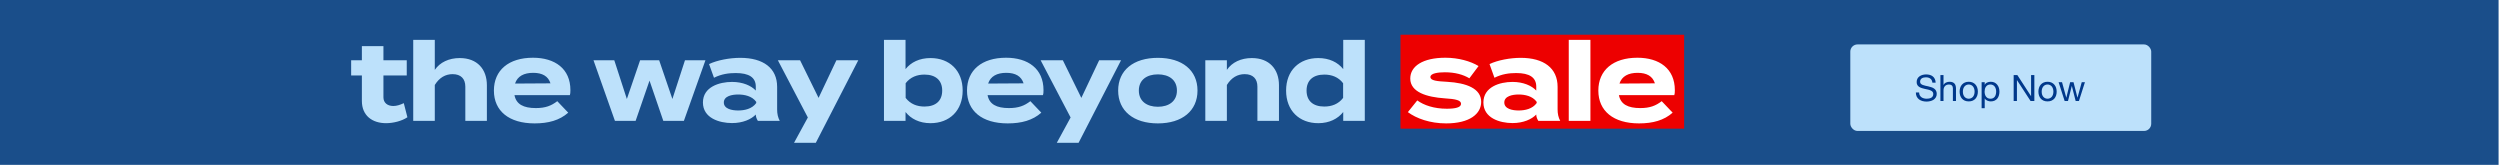
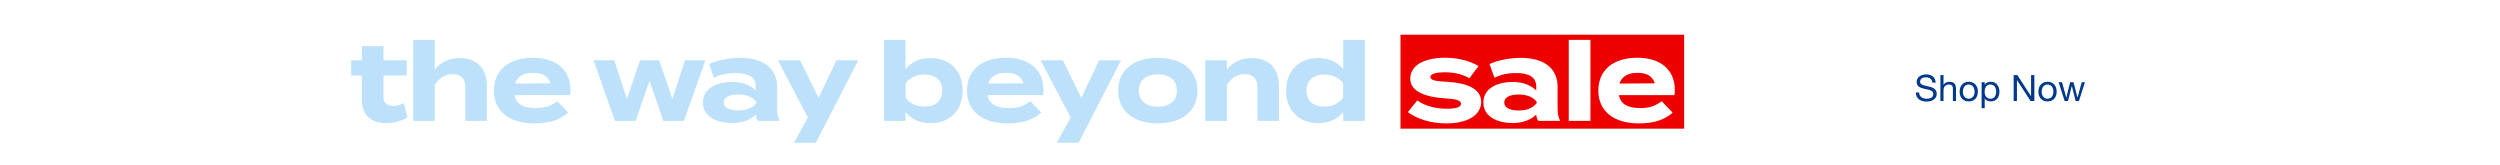
<svg xmlns="http://www.w3.org/2000/svg" width="910" height="60" viewBox="0 0 910 60" fill="none">
-   <rect width="909.485" height="60" fill="#1A4E8A" />
  <g filter="url(#filter0_d_56_420)">
-     <rect x="673.512" y="14.83" width="109.534" height="31.5" rx="2.625" fill="#BDE1FB" />
    <path d="M703.382 28.741H704.573C704.556 28.22 704.454 27.774 704.269 27.404C704.092 27.024 703.845 26.711 703.528 26.464C703.219 26.217 702.857 26.036 702.442 25.921C702.027 25.806 701.577 25.749 701.092 25.749C700.66 25.749 700.236 25.806 699.821 25.921C699.415 26.027 699.049 26.195 698.723 26.424C698.405 26.645 698.149 26.932 697.955 27.285C697.761 27.629 697.664 28.039 697.664 28.516C697.664 28.948 697.747 29.31 697.915 29.601C698.092 29.884 698.321 30.117 698.603 30.303C698.895 30.479 699.221 30.625 699.583 30.74C699.945 30.846 700.311 30.942 700.682 31.031C701.061 31.11 701.432 31.19 701.794 31.269C702.155 31.349 702.478 31.454 702.76 31.587C703.051 31.71 703.281 31.874 703.448 32.077C703.625 32.279 703.713 32.544 703.713 32.871C703.713 33.215 703.642 33.497 703.501 33.718C703.36 33.939 703.175 34.115 702.945 34.247C702.716 34.371 702.455 34.459 702.164 34.512C701.882 34.565 701.599 34.592 701.317 34.592C700.964 34.592 700.62 34.547 700.285 34.459C699.949 34.371 699.654 34.234 699.398 34.049C699.151 33.864 698.948 33.63 698.789 33.347C698.639 33.056 698.564 32.712 698.564 32.315H697.372C697.372 32.888 697.474 33.387 697.677 33.811C697.889 34.225 698.171 34.569 698.524 34.843C698.886 35.108 699.301 35.306 699.768 35.439C700.245 35.571 700.748 35.637 701.277 35.637C701.71 35.637 702.142 35.584 702.575 35.478C703.016 35.381 703.413 35.223 703.766 35.002C704.119 34.773 704.406 34.481 704.626 34.128C704.856 33.767 704.971 33.334 704.971 32.831C704.971 32.363 704.882 31.975 704.706 31.666C704.538 31.357 704.309 31.101 704.017 30.898C703.735 30.695 703.413 30.537 703.051 30.422C702.689 30.298 702.319 30.192 701.939 30.104C701.569 30.016 701.202 29.936 700.841 29.866C700.479 29.787 700.152 29.689 699.861 29.575C699.579 29.46 699.349 29.314 699.173 29.138C699.005 28.953 698.921 28.714 698.921 28.423C698.921 28.114 698.979 27.858 699.093 27.655C699.217 27.444 699.376 27.276 699.57 27.152C699.773 27.029 700.002 26.941 700.258 26.887C700.514 26.835 700.774 26.808 701.039 26.808C701.692 26.808 702.226 26.963 702.641 27.271C703.064 27.572 703.311 28.061 703.382 28.741ZM706.313 25.974V35.425H707.438V31.56C707.438 31.251 707.478 30.969 707.558 30.713C707.646 30.448 707.774 30.219 707.941 30.025C708.109 29.831 708.317 29.681 708.564 29.575C708.82 29.469 709.12 29.416 709.464 29.416C709.896 29.416 710.236 29.539 710.483 29.787C710.73 30.034 710.854 30.369 710.854 30.793V35.425H711.979V30.925C711.979 30.554 711.939 30.219 711.86 29.919C711.789 29.61 711.661 29.345 711.476 29.125C711.29 28.904 711.048 28.732 710.748 28.608C710.448 28.485 710.073 28.423 709.623 28.423C709.42 28.423 709.208 28.445 708.987 28.489C708.775 28.533 708.568 28.604 708.365 28.701C708.171 28.789 707.994 28.908 707.836 29.058C707.677 29.2 707.553 29.376 707.465 29.588H707.438V25.974H706.313ZM714.489 32.01C714.489 31.596 714.542 31.229 714.648 30.912C714.763 30.585 714.917 30.312 715.112 30.091C715.306 29.87 715.531 29.703 715.787 29.588C716.051 29.473 716.329 29.416 716.621 29.416C716.912 29.416 717.185 29.473 717.441 29.588C717.706 29.703 717.936 29.87 718.13 30.091C718.324 30.312 718.474 30.585 718.58 30.912C718.694 31.229 718.752 31.596 718.752 32.01C718.752 32.425 718.694 32.796 718.58 33.122C718.474 33.44 718.324 33.709 718.13 33.93C717.936 34.142 717.706 34.305 717.441 34.419C717.185 34.534 716.912 34.592 716.621 34.592C716.329 34.592 716.051 34.534 715.787 34.419C715.531 34.305 715.306 34.142 715.112 33.93C714.917 33.709 714.763 33.44 714.648 33.122C714.542 32.796 714.489 32.425 714.489 32.01ZM713.298 32.01C713.298 32.513 713.369 32.981 713.51 33.413C713.651 33.846 713.863 34.225 714.145 34.552C714.428 34.87 714.776 35.121 715.191 35.306C715.606 35.483 716.082 35.571 716.621 35.571C717.168 35.571 717.644 35.483 718.05 35.306C718.465 35.121 718.814 34.87 719.096 34.552C719.378 34.225 719.59 33.846 719.731 33.413C719.873 32.981 719.943 32.513 719.943 32.01C719.943 31.507 719.873 31.04 719.731 30.607C719.59 30.166 719.378 29.787 719.096 29.469C718.814 29.142 718.465 28.886 718.05 28.701C717.644 28.516 717.168 28.423 716.621 28.423C716.082 28.423 715.606 28.516 715.191 28.701C714.776 28.886 714.428 29.142 714.145 29.469C713.863 29.787 713.651 30.166 713.51 30.607C713.369 31.04 713.298 31.507 713.298 32.01ZM721.31 28.582V38.033H722.435V34.512H722.461C722.585 34.715 722.735 34.887 722.911 35.028C723.097 35.161 723.291 35.267 723.494 35.346C723.697 35.425 723.9 35.483 724.103 35.518C724.314 35.553 724.504 35.571 724.672 35.571C725.192 35.571 725.647 35.478 726.035 35.293C726.432 35.108 726.759 34.856 727.015 34.539C727.279 34.212 727.474 33.833 727.597 33.4C727.73 32.968 727.796 32.509 727.796 32.024C727.796 31.538 727.73 31.079 727.597 30.647C727.465 30.215 727.266 29.835 727.002 29.509C726.746 29.173 726.419 28.908 726.022 28.714C725.634 28.52 725.175 28.423 724.645 28.423C724.169 28.423 723.732 28.511 723.335 28.688C722.938 28.855 722.646 29.129 722.461 29.509H722.435V28.582H721.31ZM726.604 31.944C726.604 32.279 726.569 32.606 726.498 32.924C726.428 33.241 726.313 33.524 726.154 33.771C725.995 34.018 725.784 34.217 725.519 34.367C725.263 34.517 724.941 34.592 724.553 34.592C724.164 34.592 723.833 34.521 723.56 34.38C723.286 34.23 723.061 34.036 722.885 33.797C722.717 33.559 722.594 33.285 722.514 32.977C722.435 32.659 722.395 32.332 722.395 31.997C722.395 31.679 722.43 31.366 722.501 31.057C722.58 30.748 722.704 30.475 722.872 30.237C723.039 29.989 723.255 29.791 723.52 29.641C723.785 29.491 724.107 29.416 724.486 29.416C724.848 29.416 725.162 29.486 725.426 29.628C725.7 29.769 725.92 29.959 726.088 30.197C726.265 30.435 726.393 30.709 726.472 31.017C726.56 31.318 726.604 31.627 726.604 31.944ZM732.973 25.974V35.425H734.164V27.841H734.191L739.128 35.425H740.505V25.974H739.313V33.639H739.287L734.31 25.974H732.973ZM743.174 32.01C743.174 31.596 743.227 31.229 743.333 30.912C743.448 30.585 743.602 30.312 743.797 30.091C743.991 29.87 744.216 29.703 744.472 29.588C744.736 29.473 745.014 29.416 745.306 29.416C745.597 29.416 745.87 29.473 746.126 29.588C746.391 29.703 746.62 29.87 746.815 30.091C747.009 30.312 747.159 30.585 747.265 30.912C747.379 31.229 747.437 31.596 747.437 32.01C747.437 32.425 747.379 32.796 747.265 33.122C747.159 33.44 747.009 33.709 746.815 33.93C746.62 34.142 746.391 34.305 746.126 34.419C745.87 34.534 745.597 34.592 745.306 34.592C745.014 34.592 744.736 34.534 744.472 34.419C744.216 34.305 743.991 34.142 743.797 33.93C743.602 33.709 743.448 33.44 743.333 33.122C743.227 32.796 743.174 32.425 743.174 32.01ZM741.983 32.01C741.983 32.513 742.054 32.981 742.195 33.413C742.336 33.846 742.548 34.225 742.83 34.552C743.113 34.87 743.461 35.121 743.876 35.306C744.291 35.483 744.767 35.571 745.306 35.571C745.853 35.571 746.329 35.483 746.735 35.306C747.15 35.121 747.499 34.87 747.781 34.552C748.063 34.225 748.275 33.846 748.416 33.413C748.558 32.981 748.628 32.513 748.628 32.01C748.628 31.507 748.558 31.04 748.416 30.607C748.275 30.166 748.063 29.787 747.781 29.469C747.499 29.142 747.15 28.886 746.735 28.701C746.329 28.516 745.853 28.423 745.306 28.423C744.767 28.423 744.291 28.516 743.876 28.701C743.461 28.886 743.113 29.142 742.83 29.469C742.548 29.787 742.336 30.166 742.195 30.607C742.054 31.04 741.983 31.507 741.983 32.01ZM756.732 35.425L758.916 28.582H757.751L756.216 34.181H756.189L754.76 28.582H753.529L752.152 34.181H752.126L750.577 28.582H749.333L751.53 35.425H752.748L754.124 29.985H754.151L755.541 35.425H756.732Z" fill="#00388B" />
  </g>
  <rect x="509.776" y="12.636" width="103.247" height="34.194" fill="#ED0000" />
  <path d="M146.98 37.546L148.294 42.685C146.302 44.04 143.195 44.837 140.526 44.837C135.506 44.837 131.722 42.088 131.722 36.749V27.467H127.818V21.93H131.722V16.791H139.57V21.93H148.055V27.467H139.57V35.435C139.57 37.427 141.044 38.582 143.155 38.582C144.47 38.582 145.705 38.144 146.98 37.546ZM167.347 21.133C173.76 21.133 177.226 25.236 177.226 31.013V44H169.378V31.531C169.378 28.662 167.745 26.989 164.757 26.989C162.168 26.989 159.937 28.224 158.264 30.933V44H150.415V21.93V14.52H158.264V22.408V25.436C160.136 22.687 163.403 21.133 167.347 21.133ZM187.271 34.638C187.909 37.984 190.578 39.339 195.04 39.339C198.546 39.339 200.657 38.502 202.848 36.829L206.832 41.012C203.685 43.801 199.621 44.916 194.602 44.916C185.24 44.916 179.782 40.375 179.782 32.965C179.782 25.555 185.16 21.014 194.004 21.014C201.972 21.014 207.629 24.997 207.629 32.806C207.629 33.682 207.589 34.2 207.429 34.638H187.271ZM194.084 26.511C190.697 26.511 188.347 27.746 187.471 30.415L200.378 30.336C199.542 27.746 197.43 26.511 194.084 26.511ZM249.332 21.93H256.782L248.934 44H241.444L236.425 29.34L231.365 44H223.836L216.028 21.93H223.597L228.178 36.032L232.999 21.93H239.93L244.751 36.032L249.332 21.93ZM269.451 21.053C277.857 21.053 282.876 24.798 282.876 31.61V39.817C282.876 41.41 283.155 42.725 283.832 44H275.865C275.427 43.323 275.108 42.486 275.108 41.729V41.689C273.435 43.442 270.367 44.797 266.463 44.797C261.802 44.797 255.866 42.964 255.866 37.307C255.866 31.65 261.802 29.818 266.463 29.818C270.367 29.818 273.435 31.172 275.108 32.965V31.531C275.108 28.184 272.638 26.591 267.817 26.591C265.188 26.591 262.599 26.949 259.89 28.304L258.097 23.324C261.085 21.89 265.626 21.053 269.451 21.053ZM275.267 37.506V37.068C273.753 34.957 270.965 34.399 268.694 34.399C266.463 34.399 263.475 34.957 263.475 37.307C263.475 39.658 266.463 40.215 268.694 40.215C270.965 40.215 273.753 39.658 275.267 37.506ZM304.452 21.93H312.42L296.963 51.968H289.035L294.055 42.765L283.139 21.93H291.226L297.959 35.634L304.452 21.93ZM338.697 21.133C345.629 21.133 350.41 25.674 350.41 32.965C350.41 40.255 345.629 44.837 338.697 44.837C334.674 44.837 331.566 43.243 329.614 40.773V44H321.766V14.52H329.614V25.157C331.566 22.687 334.674 21.133 338.697 21.133ZM336.506 38.781C340.649 38.781 342.96 36.67 342.96 32.965C342.96 29.3 340.649 27.149 336.506 27.149C333.837 27.149 331.407 28.025 329.654 30.296V35.634C331.407 37.905 333.837 38.781 336.506 38.781ZM359.478 34.638C360.115 37.984 362.785 39.339 367.246 39.339C370.752 39.339 372.864 38.502 375.055 36.829L379.038 41.012C375.891 43.801 371.828 44.916 366.808 44.916C357.446 44.916 351.988 40.375 351.988 32.965C351.988 25.555 357.367 21.014 366.211 21.014C374.178 21.014 379.835 24.997 379.835 32.806C379.835 33.682 379.795 34.2 379.636 34.638H359.478ZM366.29 26.511C362.904 26.511 360.554 27.746 359.677 30.415L372.585 30.336C371.748 27.746 369.637 26.511 366.29 26.511ZM400.1 21.93H408.067L392.61 51.968H384.682L389.702 42.765L378.786 21.93H386.873L393.606 35.634L400.1 21.93ZM421.47 44.916C412.587 44.916 407.009 40.335 407.009 32.965C407.009 25.555 412.587 21.053 421.47 21.053C430.314 21.053 435.892 25.555 435.892 32.965C435.892 40.335 430.314 44.916 421.47 44.916ZM421.47 38.861C425.494 38.861 428.402 36.829 428.402 32.965C428.402 29.061 425.494 27.069 421.47 27.069C417.447 27.069 414.539 29.061 414.539 32.965C414.539 36.829 417.447 38.861 421.47 38.861ZM446.581 44H438.733V21.93H446.581V25.436C448.453 22.687 451.72 21.133 455.664 21.133C462.078 21.133 465.544 25.236 465.544 31.013V44H457.696V31.531C457.696 28.662 456.062 26.989 453.074 26.989C450.485 26.989 448.254 28.224 446.581 30.933V44ZM479.851 21.133C483.875 21.133 486.982 22.687 488.934 25.157V14.52H496.783V44H488.934V40.773C486.982 43.243 483.875 44.837 479.851 44.837C472.92 44.837 468.139 40.255 468.139 32.965C468.139 25.674 472.92 21.133 479.851 21.133ZM482.042 38.781C484.712 38.781 487.182 37.905 488.895 35.634V30.296C487.182 28.025 484.712 27.149 482.042 27.149C477.899 27.149 475.589 29.3 475.589 32.965C475.589 36.67 477.899 38.781 482.042 38.781Z" fill="#BDE1FB" />
  <path d="M526.762 29.778C533.773 30.176 539.152 32.208 539.152 37.068C539.152 41.41 535.008 44.916 526.403 44.916C520.507 44.916 515.568 43.124 512.46 40.813L515.886 36.55C518.277 38.303 521.981 39.578 526.643 39.578C529.75 39.578 531.821 39.1 531.821 37.785C531.821 36.511 529.949 36.032 525.846 35.793C519.472 35.355 513.337 33.602 513.337 28.583C513.337 24.081 517.918 21.014 526.125 21.014C530.905 21.014 535.287 22.288 538.196 24.041L534.849 28.503C532.618 27.149 529.63 26.312 525.925 26.312C523.495 26.312 520.667 26.671 520.667 28.025C520.667 29.34 523.017 29.579 526.762 29.778ZM553.54 21.053C561.945 21.053 566.965 24.798 566.965 31.61V39.817C566.965 41.41 567.244 42.725 567.921 44H559.954C559.515 43.323 559.197 42.486 559.197 41.729V41.689C557.523 43.442 554.456 44.797 550.552 44.797C545.891 44.797 539.955 42.964 539.955 37.307C539.955 31.65 545.891 29.818 550.552 29.818C554.456 29.818 557.523 31.172 559.197 32.965V31.531C559.197 28.184 556.727 26.591 551.906 26.591C549.277 26.591 546.687 26.949 543.979 28.304L542.186 23.324C545.174 21.89 549.715 21.053 553.54 21.053ZM559.356 37.506V37.068C557.842 34.957 555.053 34.399 552.783 34.399C550.552 34.399 547.564 34.957 547.564 37.307C547.564 39.658 550.552 40.215 552.783 40.215C555.053 40.215 557.842 39.658 559.356 37.506ZM578.914 44H571.026V14.52H578.914V44ZM589.285 34.638C589.923 37.984 592.592 39.339 597.054 39.339C600.559 39.339 602.671 38.502 604.862 36.829L608.846 41.012C605.698 43.801 601.635 44.916 596.615 44.916C587.253 44.916 581.796 40.375 581.796 32.965C581.796 25.555 587.174 21.014 596.018 21.014C603.985 21.014 609.642 24.997 609.642 32.806C609.642 33.682 609.602 34.2 609.443 34.638H589.285ZM596.097 26.511C592.711 26.511 590.361 27.746 589.484 30.415L602.392 30.336C601.555 27.746 599.444 26.511 596.097 26.511Z" fill="white" />
  <defs>
    <filter id="filter0_d_56_420" x="673.512" y="14.83" width="109.534" height="32.84" filterUnits="userSpaceOnUse" color-interpolation-filters="sRGB">
      <feFlood flood-opacity="0" result="BackgroundImageFix" />
      <feColorMatrix in="SourceAlpha" type="matrix" values="0 0 0 0 0 0 0 0 0 0 0 0 0 0 0 0 0 0 127 0" result="hardAlpha" />
      <feOffset dy="1.34" />
      <feColorMatrix type="matrix" values="0 0 0 0 0.329 0 0 0 0 0.337 0 0 0 0 0.345 0 0 0 0.2 0" />
      <feBlend mode="multiply" in2="BackgroundImageFix" result="effect1_dropShadow_56_420" />
      <feBlend mode="normal" in="SourceGraphic" in2="effect1_dropShadow_56_420" result="shape" />
    </filter>
  </defs>
</svg>